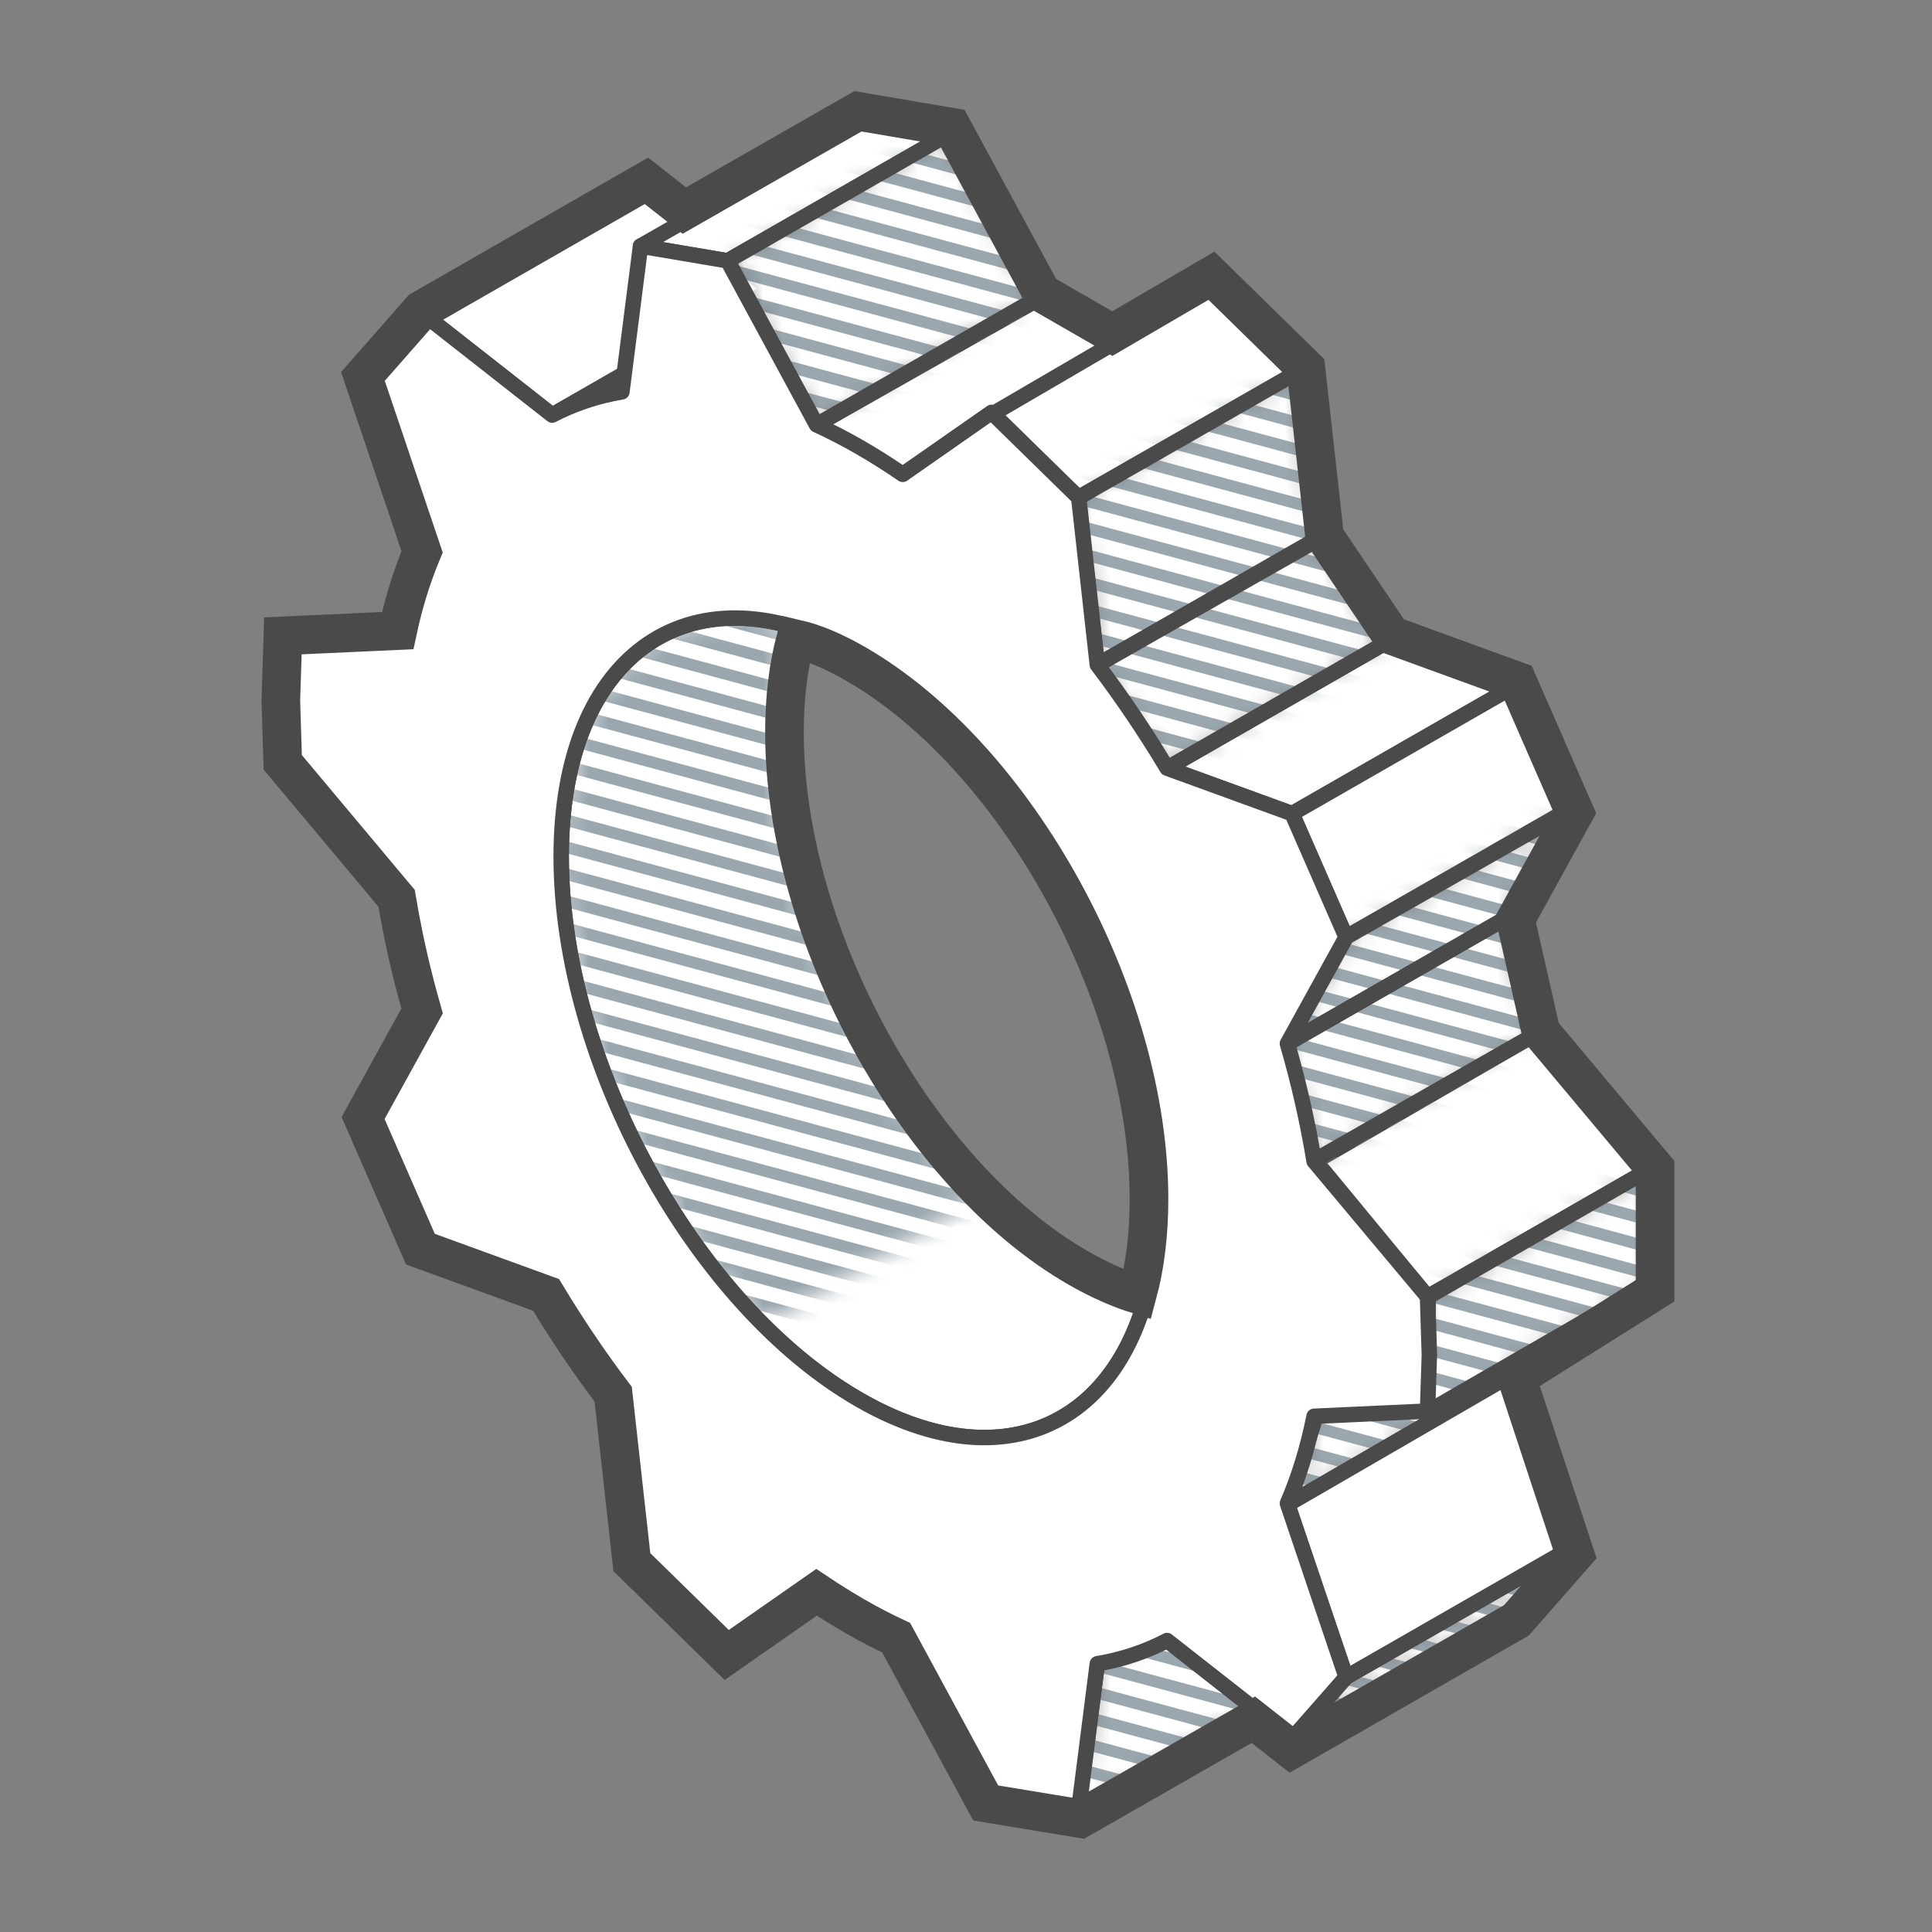
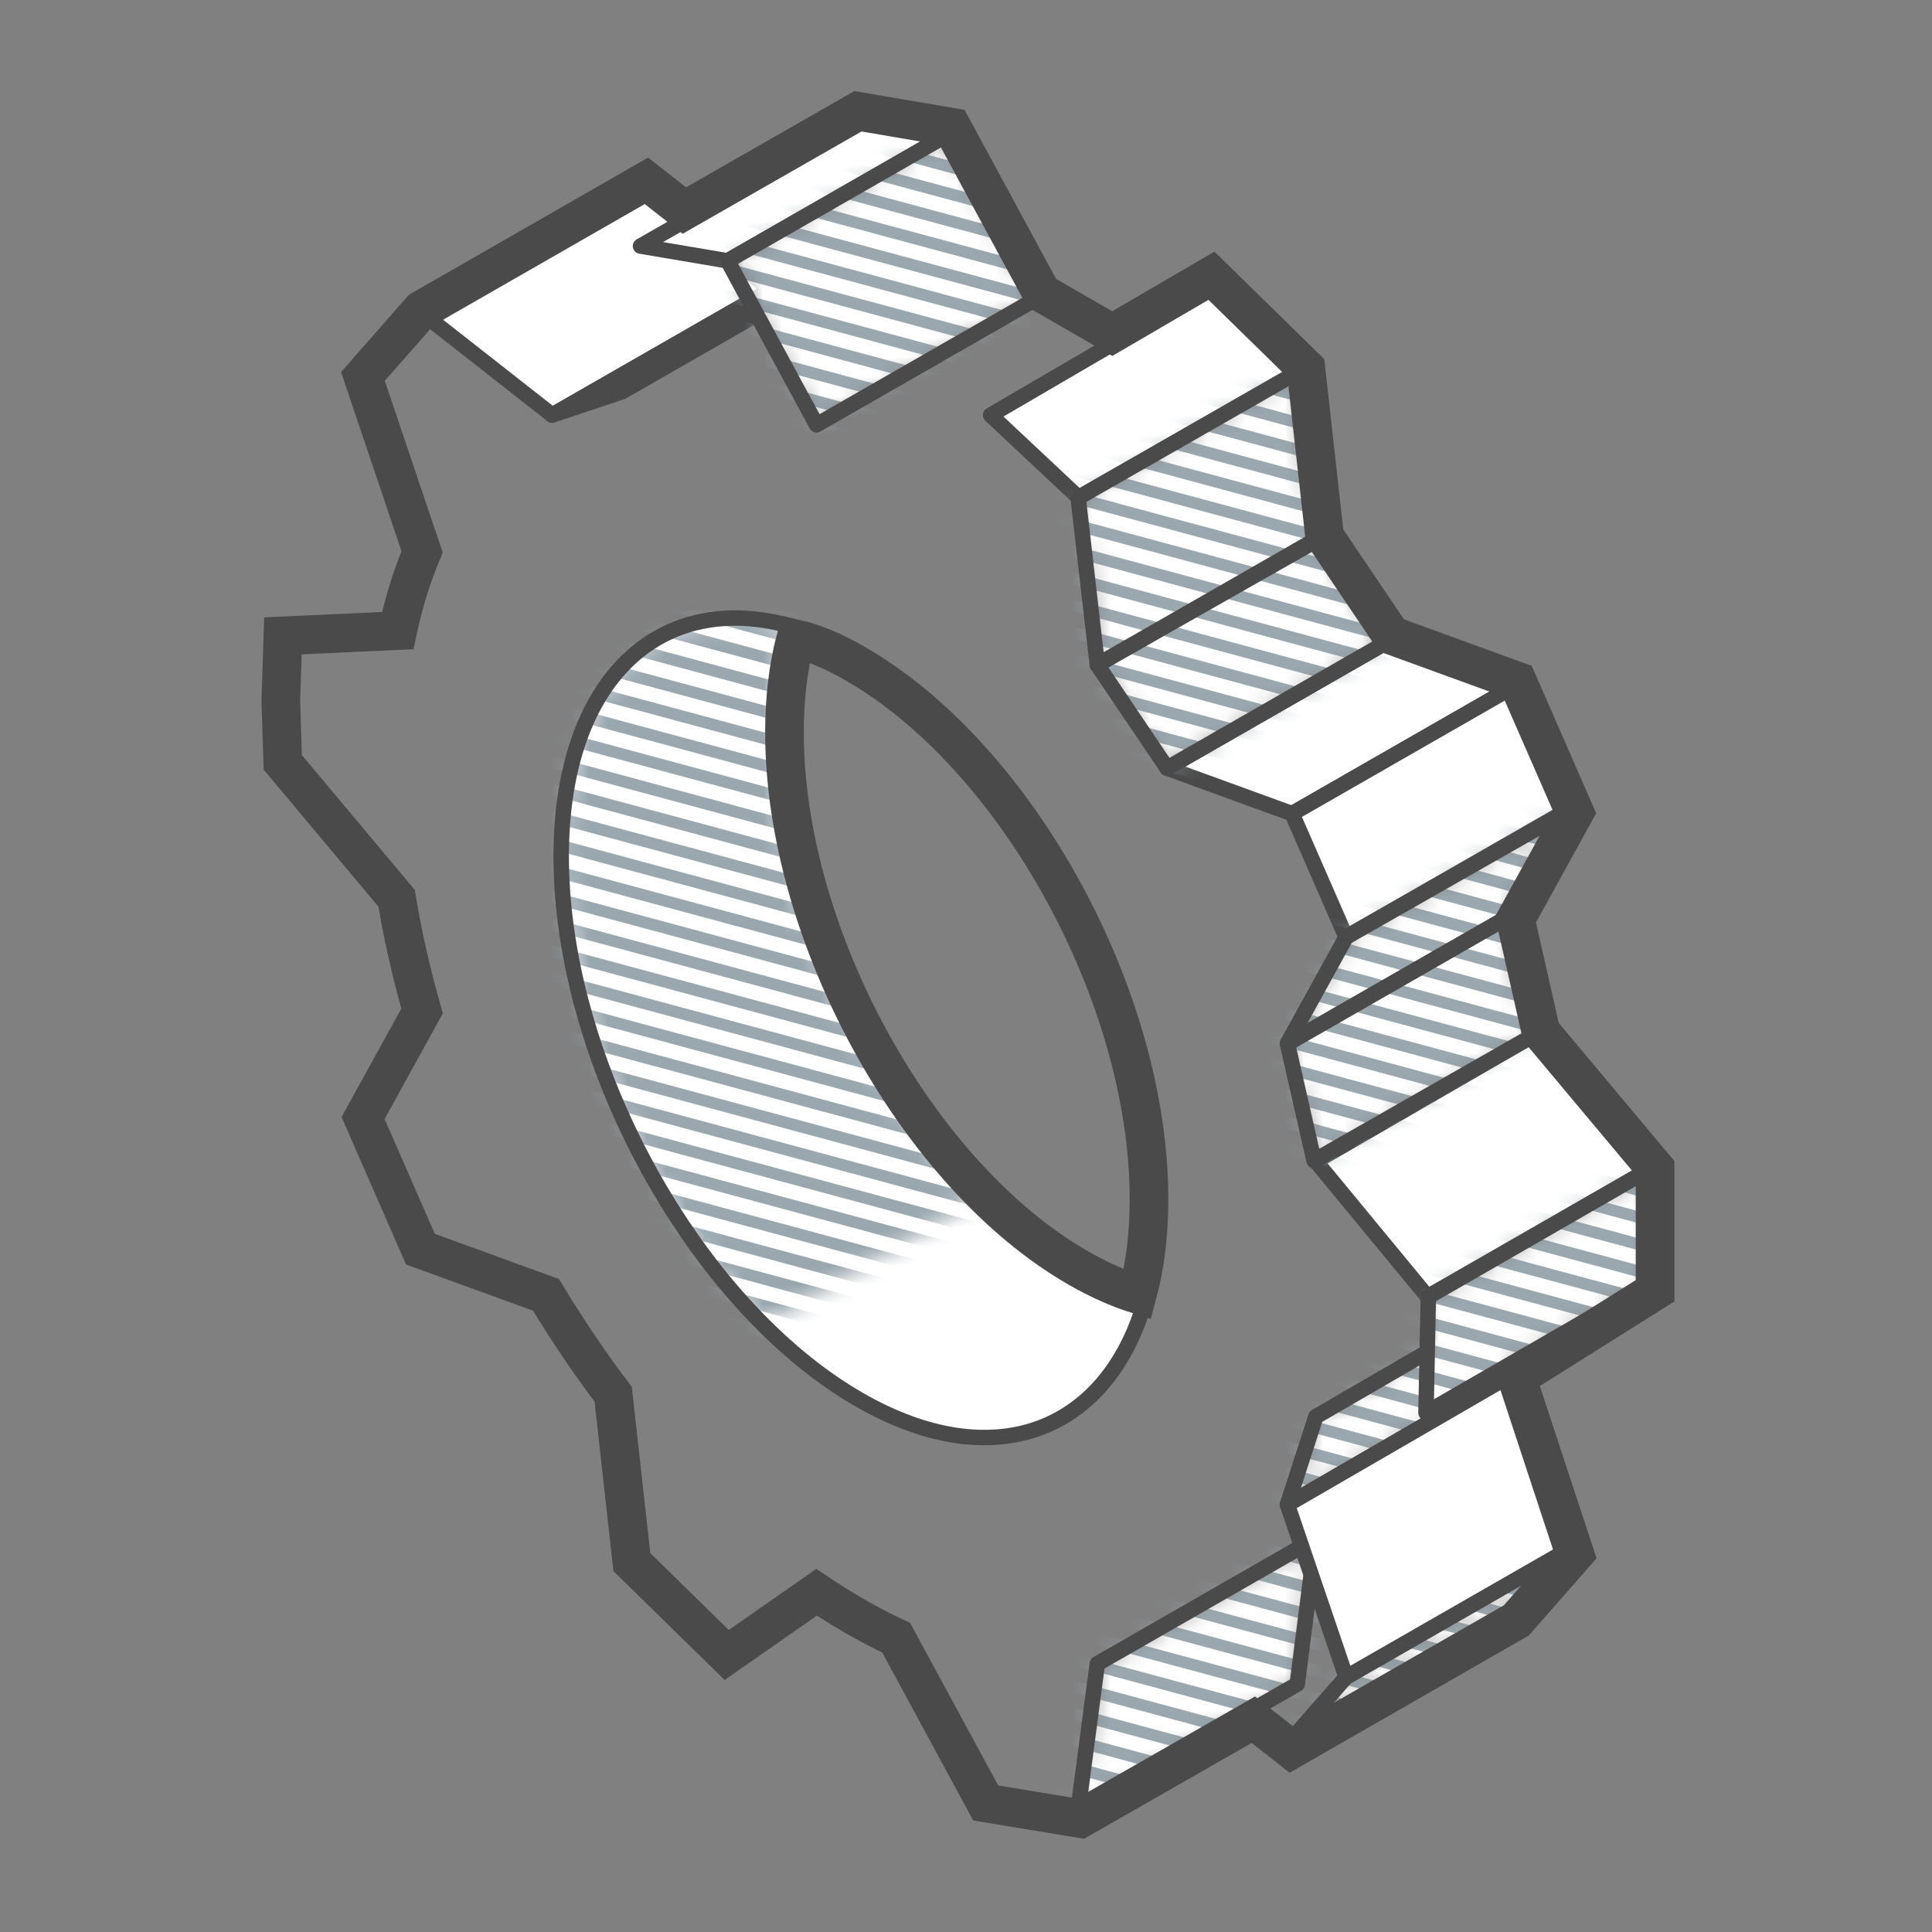
<svg xmlns="http://www.w3.org/2000/svg" width="100" height="100" viewBox="0 0 100 100" fill="none">
  <rect x="0" y="0" width="100" height="100" fill="#808080" stroke="none" />
  <path fill-rule="evenodd" clip-rule="evenodd" d="M29.047 44.33C29.047 35.242 34.094 30.524 40.885 32.396C40.398 33.989 40.135 35.836 40.135 37.91C40.135 48.547 47.051 61.14 55.582 66.038C56.825 66.752 58.033 67.263 59.19 67.582C57.181 74.156 51.361 76.401 44.493 72.458C35.962 67.56 29.047 54.966 29.047 44.33Z" fill="white" />
  <path fill-rule="evenodd" clip-rule="evenodd" d="M22.109 16.41L33.418 9.922L39.89 14.998L28.58 21.485L22.109 16.41Z" fill="white" stroke="#4A4A4A" stroke-width="0.8" stroke-linejoin="round" />
  <path fill-rule="evenodd" clip-rule="evenodd" d="M43.499 13.796L32.19 20.283L28.58 21.485L39.889 14.998L43.499 13.796Z" fill="white" stroke="#4A4A4A" stroke-width="0.8" stroke-linejoin="round" />
  <path fill-rule="evenodd" clip-rule="evenodd" d="M33.153 12.737L44.493 6.25L48.973 7.014L37.664 13.501L33.153 12.737Z" fill="white" stroke="#4A4A4A" stroke-width="0.8" stroke-linejoin="round" />
-   <path fill-rule="evenodd" clip-rule="evenodd" d="M53.571 15.589L42.262 21.989L46.725 24.552L58.034 18.064L53.571 15.589Z" fill="white" stroke="#4A4A4A" stroke-width="0.8" stroke-linejoin="round" />
  <path fill-rule="evenodd" clip-rule="evenodd" d="M62.633 14.857L51.275 21.485L55.834 25.761L67.144 19.273L62.633 14.857Z" fill="white" stroke="#4A4A4A" stroke-width="0.8" stroke-linejoin="round" />
  <path fill-rule="evenodd" clip-rule="evenodd" d="M78.187 35.628L71.716 33.272L60.407 39.76L66.878 42.115L78.187 35.628Z" fill="white" stroke="#4A4A4A" stroke-width="0.8" stroke-linejoin="round" />
  <path fill-rule="evenodd" clip-rule="evenodd" d="M69.672 48.506L80.982 42.019L78.188 35.628L66.878 42.115L69.672 48.506Z" fill="white" stroke="#4A4A4A" stroke-width="0.8" stroke-linejoin="round" />
  <path fill-rule="evenodd" clip-rule="evenodd" d="M73.888 67.117L85.198 60.629L79.326 53.618L68.106 60.107L73.888 67.117Z" fill="white" stroke="#4A4A4A" stroke-width="0.8" stroke-linejoin="round" />
  <mask id="mask0_1164_24384" style="mask-type:alpha" maskUnits="userSpaceOnUse" x="29" y="7" width="57" height="87">
    <path d="M68.106 79.628L67.144 87.174L55.803 93.661L56.797 86.115L68.106 79.628ZM80.981 80.319L78.187 83.502L66.878 89.989L69.672 86.807L80.981 80.319ZM85.198 60.629V66.551L78.165 70.61L77.946 71.326L66.636 77.879L68.106 73.325L73.872 69.982L73.93 67.117L85.198 60.629ZM40.885 32.396C40.398 33.989 40.135 35.836 40.135 37.91C40.135 46.367 44.507 56.062 50.587 62.142L39.526 68.589C33.432 62.511 29.047 52.8 29.047 44.33C29.047 35.242 34.094 30.524 40.885 32.396ZM80.981 42.067L77.946 47.525L79.326 53.618L68.014 60.075L66.636 54.013L69.672 48.506L80.981 42.067ZM68.106 27.992L71.716 33.272L60.407 39.76L56.797 34.412L68.106 27.992ZM67.144 19.273L68.106 27.925L56.797 34.412L55.803 25.761L67.144 19.273ZM48.973 7.014L53.571 15.504L42.262 21.989L37.664 13.501L48.973 7.014Z" fill="white" />
  </mask>
  <g mask="url(#mask0_1164_24384)">
    <path d="M68.106 79.628L67.144 87.174L55.803 93.661L56.797 86.115L68.106 79.628ZM80.981 80.319L78.187 83.502L66.878 89.989L69.672 86.807L80.981 80.319ZM85.198 60.629V66.551L78.165 70.61L77.946 71.326L66.636 77.879L68.106 73.325L73.872 69.982L73.93 67.117L85.198 60.629ZM40.885 32.396C40.398 33.989 40.135 35.836 40.135 37.91C40.135 46.367 44.507 56.062 50.587 62.142L39.526 68.589C33.432 62.511 29.047 52.8 29.047 44.33C29.047 35.242 34.094 30.524 40.885 32.396ZM80.981 42.067L77.946 47.525L79.326 53.618L68.014 60.075L66.636 54.013L69.672 48.506L80.981 42.067ZM68.106 27.992L71.716 33.272L60.407 39.76L56.797 34.412L68.106 27.992ZM67.144 19.273L68.106 27.925L56.797 34.412L55.803 25.761L67.144 19.273ZM48.973 7.014L53.571 15.504L42.262 21.989L37.664 13.501L48.973 7.014Z" fill="white" />
    <path d="M26.648 43.133L85.391 58.963M26.648 -7.226L85.391 8.604L26.648 -7.226ZM26.648 -5.827L85.391 10.003L26.648 -5.827ZM26.648 -4.428L85.391 11.402L26.648 -4.428ZM26.648 -3.029L85.391 12.8L26.648 -3.029ZM26.648 -1.63L85.391 14.199L26.648 -1.63ZM26.648 -0.231L85.391 15.598L26.648 -0.231ZM26.648 1.168L85.391 16.997L26.648 1.168ZM26.648 2.566L85.391 18.396L26.648 2.566ZM26.648 3.965L85.391 19.795L26.648 3.965ZM26.648 5.364L85.391 21.194L26.648 5.364ZM26.648 6.763L85.391 22.592L26.648 6.763ZM26.648 8.162L85.391 23.991L26.648 8.162ZM26.648 9.561L85.391 25.39L26.648 9.561ZM26.648 10.96L85.391 26.789L26.648 10.96ZM26.648 12.358L85.391 28.188L26.648 12.358ZM26.648 13.757L85.391 29.587L26.648 13.757ZM26.648 15.156L85.391 30.985L26.648 15.156ZM26.648 16.555L85.391 32.384L26.648 16.555ZM26.648 41.734L85.391 57.564L26.648 41.734ZM26.648 40.336L85.391 56.165L26.648 40.336ZM26.648 38.937L85.391 54.766L26.648 38.937ZM26.648 37.538L85.391 53.367L26.648 37.538ZM26.648 36.139L85.391 51.968L26.648 36.139ZM26.648 34.74L85.391 50.569L26.648 34.74ZM26.648 33.341L85.391 49.171L26.648 33.341ZM26.648 31.942L85.391 47.772L26.648 31.942ZM26.648 30.544L85.391 46.373L26.648 30.544ZM26.648 29.145L85.391 44.974L26.648 29.145ZM26.648 27.746L85.391 43.575L26.648 27.746ZM26.648 26.347L85.391 42.176L26.648 26.347ZM26.648 24.948L85.391 40.778L26.648 24.948ZM26.648 23.549L85.391 39.379L26.648 23.549ZM26.648 22.15L85.391 37.98L26.648 22.15ZM26.648 20.752L85.391 36.581L26.648 20.752ZM26.648 19.353L85.391 35.182L26.648 19.353ZM26.648 17.954L85.391 33.783L26.648 17.954ZM26.648 51.526L85.391 67.356L26.648 51.526ZM26.648 52.925L85.391 68.755L26.648 52.925ZM26.648 54.324L85.391 70.153L26.648 54.324ZM26.648 55.723L85.391 71.552L26.648 55.723ZM26.648 57.122L85.391 72.951L26.648 57.122ZM26.648 58.521L85.391 74.35L26.648 58.521ZM26.648 59.919L85.391 75.749L26.648 59.919ZM26.648 61.318L85.391 77.148L26.648 61.318ZM26.648 62.717L85.391 78.546L26.648 62.717ZM26.648 64.116L85.391 79.945L26.648 64.116ZM26.648 65.515L85.391 81.344L26.648 65.515ZM26.648 66.914L85.391 82.743L26.648 66.914ZM26.648 68.313L85.391 84.142L26.648 68.313ZM26.648 69.711L85.391 85.541L26.648 69.711ZM26.648 71.11L85.391 86.94L26.648 71.11ZM26.648 72.509L85.391 88.338L26.648 72.509ZM26.648 73.908L85.391 89.737L26.648 73.908ZM26.648 75.307L85.391 91.136L26.648 75.307ZM26.648 76.706L85.391 92.535L26.648 76.706ZM26.648 78.105L85.391 93.934L26.648 78.105ZM26.648 79.503L85.391 95.333L26.648 79.503ZM26.648 80.902L85.391 96.732L26.648 80.902ZM26.648 82.301L85.391 98.13L26.648 82.301ZM26.648 83.7L85.391 99.529L26.648 83.7ZM26.648 85.099L85.391 100.928L26.648 85.099ZM26.648 86.498L85.391 102.327L26.648 86.498ZM26.648 87.897L85.391 103.726L26.648 87.897ZM26.648 50.127L85.391 65.957L26.648 50.127ZM26.648 48.729L85.391 64.558L26.648 48.729ZM26.648 47.33L85.391 63.159L26.648 47.33ZM26.648 45.931L85.391 61.76L26.648 45.931ZM26.648 44.532L85.391 60.361L26.648 44.532Z" stroke="#9AA7AF" stroke-width="0.6" stroke-linecap="round" stroke-linejoin="round" />
  </g>
  <path fill-rule="evenodd" clip-rule="evenodd" d="M53.572 15.504L42.262 21.989L37.664 13.501L48.974 7.014L53.572 15.504Z" stroke="#4A4A4A" stroke-width="0.8" stroke-linejoin="round" />
  <path fill-rule="evenodd" clip-rule="evenodd" d="M56.797 34.412L68.106 27.925L67.144 19.273L55.803 25.761L56.797 34.412Z" stroke="#4A4A4A" stroke-width="0.8" stroke-linejoin="round" />
  <path fill-rule="evenodd" clip-rule="evenodd" d="M71.717 33.272L68.107 27.992L56.797 34.412L60.407 39.76L71.717 33.272Z" stroke="#4A4A4A" stroke-width="0.8" stroke-linejoin="round" />
  <path fill-rule="evenodd" clip-rule="evenodd" d="M77.946 47.525L80.981 42.067L69.672 48.506L66.636 54.013L77.946 47.525Z" stroke="#4A4A4A" stroke-width="0.8" stroke-linejoin="round" />
  <path fill-rule="evenodd" clip-rule="evenodd" d="M79.326 53.618L77.946 47.525C70.406 51.85 66.636 54.013 66.636 54.013L68.014 60.075L79.326 53.618Z" stroke="#4A4A4A" stroke-width="0.8" stroke-linejoin="round" />
  <path d="M77.946 71.326L66.636 77.879L68.106 73.325L74.017 69.898" stroke="#4A4A4A" stroke-width="0.8" stroke-linejoin="round" />
  <path fill-rule="evenodd" clip-rule="evenodd" d="M73.809 73.125L73.93 67.117L85.198 60.629V66.551L73.809 73.125Z" stroke="#4A4A4A" stroke-width="0.8" stroke-linejoin="round" />
  <path fill-rule="evenodd" clip-rule="evenodd" d="M55.803 93.661L67.144 87.174L68.106 79.628L56.797 86.115L55.803 93.661Z" stroke="#4A4A4A" stroke-width="0.8" stroke-linejoin="round" />
  <path fill-rule="evenodd" clip-rule="evenodd" d="M66.878 89.989L78.187 83.502L80.982 80.319L69.672 86.807L66.878 89.989Z" stroke="#4A4A4A" stroke-width="0.8" stroke-linejoin="round" />
  <path fill-rule="evenodd" clip-rule="evenodd" d="M69.672 86.807L80.981 80.319L77.946 71.326L66.636 77.879L69.672 86.807Z" fill="white" stroke="#4A4A4A" stroke-width="0.8" stroke-linejoin="round" />
  <path fill-rule="evenodd" clip-rule="evenodd" d="M29.047 44.33C29.047 35.16 34.186 30.439 41.069 32.449C40.606 34.014 40.356 35.82 40.356 37.843C40.356 48.479 47.272 61.073 55.803 65.971C56.98 66.647 58.126 67.141 59.227 67.462C57.252 74.129 51.403 76.425 44.493 72.458C35.962 67.56 29.047 54.966 29.047 44.33Z" stroke="#4A4A4A" stroke-width="0.8" stroke-linejoin="round" />
-   <path fill-rule="evenodd" clip-rule="evenodd" d="M51.323 21.344L55.834 25.761L56.797 34.412C58.082 36.103 59.29 37.894 60.407 39.76L66.878 42.115L69.672 48.506L66.636 54.013C67.222 56.041 67.687 58.08 68.017 60.105L73.889 67.117L73.983 70.132L73.889 73.038L68.017 73.307C67.687 74.953 67.222 76.458 66.636 77.814L69.672 86.807L66.878 89.989L60.407 84.914C59.29 85.497 58.082 85.901 56.797 86.115L55.834 93.661L51.323 92.897L46.725 84.409C45.99 84.071 45.246 83.687 44.493 83.255C43.741 82.823 42.997 82.353 42.263 81.847L37.664 85.055L33.153 80.638L32.19 71.986C30.905 70.296 29.697 68.505 28.581 66.64L22.109 64.284L19.315 57.892L22.351 52.385C21.765 50.357 21.3 48.318 20.97 46.293L15.098 39.282L15.004 36.267L15.098 33.36L20.97 33.092C21.3 31.445 21.765 29.94 22.351 28.584L19.315 19.592L22.109 16.41L28.58 21.485C29.697 20.902 30.905 20.498 32.19 20.283L33.153 12.737L37.664 13.501L42.262 21.989C42.997 22.327 43.741 22.711 44.493 23.143C45.246 23.575 45.99 24.046 46.725 24.552L51.323 21.344ZM44.493 33.94C35.962 29.042 29.047 33.693 29.047 44.33C29.047 54.966 35.962 67.56 44.493 72.458C53.025 77.357 59.94 72.705 59.94 62.069C59.94 51.432 53.025 38.838 44.493 33.94Z" fill="white" stroke="#4A4A4A" stroke-width="0.8" stroke-linejoin="round" />
  <path fill-rule="evenodd" clip-rule="evenodd" d="M44.407 5.76L49.277 6.59L53.92 15.164L57.572 17.267L62.705 14.272L67.591 19.055L68.56 27.758L72.02 32.884L78.537 35.257L81.504 42.043L78.442 47.596L79.758 53.404L85.667 60.459V66.81L78.506 71.312L81.51 80.427L78.488 83.87L66.837 90.553L64.873 89.012L55.925 94.131L51.02 93.322L46.387 84.769C45.686 84.442 44.977 84.073 44.26 83.662C43.757 83.372 43.256 83.066 42.76 82.744L42.266 82.416L37.614 85.661L32.705 80.856L31.738 72.167C30.659 70.74 29.634 69.243 28.672 67.692L28.264 67.023L21.76 64.655L18.793 57.868L21.847 52.329C21.362 50.629 20.962 48.923 20.655 47.224L20.529 46.496L14.635 39.458L14.535 36.267L14.644 32.912L20.585 32.64C20.87 31.313 21.243 30.078 21.695 28.94L21.849 28.565L18.785 19.485L21.808 16.042L33.459 9.359L35.422 10.898L44.407 5.76ZM41.183 33.063C40.805 34.491 40.604 36.113 40.604 37.91C40.604 43.155 42.314 48.881 45.07 53.901C47.822 58.91 51.616 63.221 55.816 65.632C56.862 66.233 57.884 66.687 58.871 66.998C59.263 65.55 59.472 63.9 59.472 62.069C59.472 56.823 57.762 51.097 55.005 46.078C52.254 41.069 48.459 36.758 44.26 34.346C43.213 33.745 42.193 33.291 41.183 33.063Z" stroke="#4A4A4A" stroke-width="2" />
</svg>